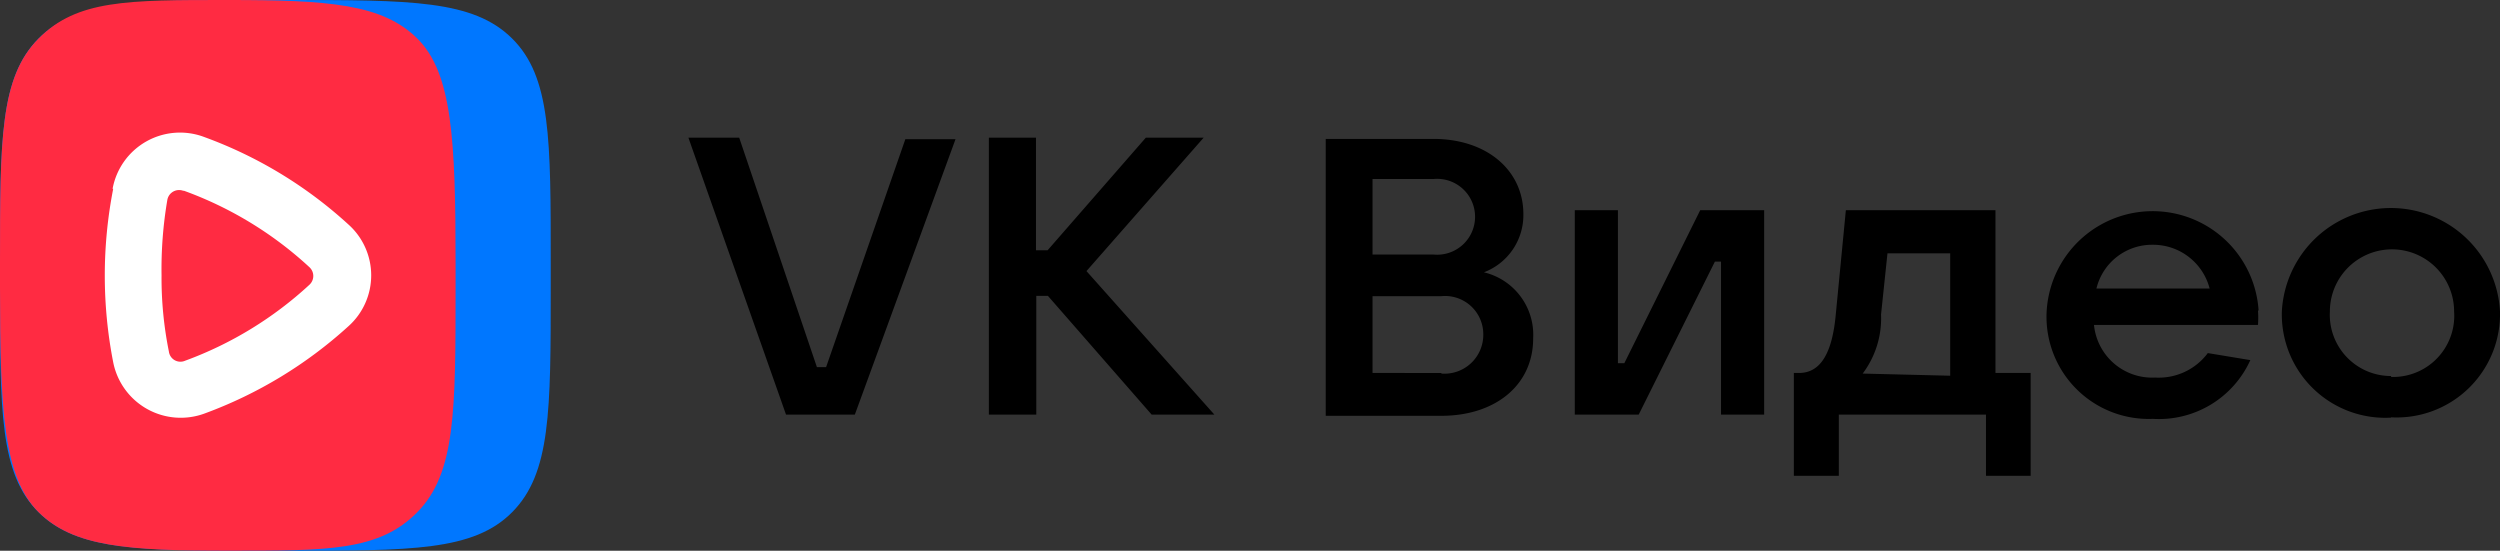
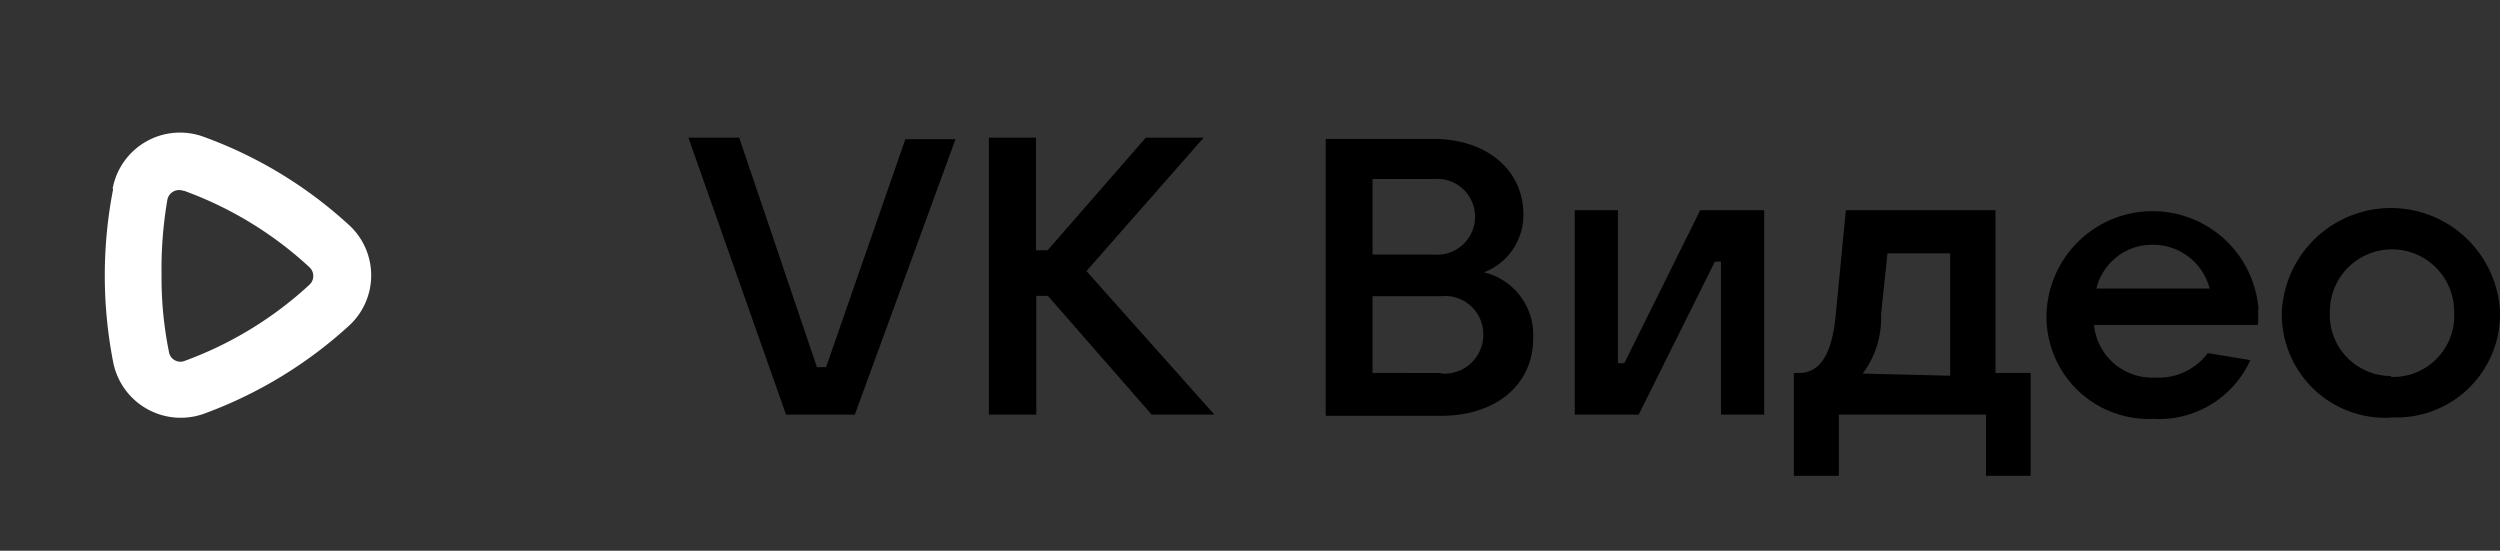
<svg xmlns="http://www.w3.org/2000/svg" viewBox="0 0 81.71 18">
  <rect x="0" y="0" width="81.71" height="18" fill="#333333" stroke="none" />
  <defs>
    <style>.b7fff5ea-e45a-4f18-a2f4-7b659e8c57c3{fill:#07f;}.a0c21da2-9ca8-4c85-bd48-cbc5ea9a26f1,.b7405ebb-291b-4e84-9df9-af2caa30d03d,.b7fff5ea-e45a-4f18-a2f4-7b659e8c57c3,.ed149704-d19d-4693-97f9-4556ee0c9062{fill-rule:evenodd;}.b7405ebb-291b-4e84-9df9-af2caa30d03d{fill:#ff2b42;}.a0c21da2-9ca8-4c85-bd48-cbc5ea9a26f1{fill:#fff;}</style>
  </defs>
  <title>5-Ресурс 2</title>
  <g id="f599dfba-3996-48ca-8571-754dc8b7310d" data-name="Слой 2">
    <g id="a0b563c8-9e46-495a-9fbd-7403c51a8e56" data-name="Слой 1">
-       <path class="b7fff5ea-e45a-4f18-a2f4-7b659e8c57c3" d="M18,9.38c0,4.06,0,6.09-1.26,7.36S13.44,18,9.37,18H8.62c-4.06,0-6.09,0-7.36-1.26S0,13.44,0,9.38V8.62C0,4.56,0,2.53,1.26,1.26S4.56,0,8.62,0h.75c4.07,0,6.1,0,7.37,1.26S18,4.56,18,8.62Z" />
-       <path class="b7405ebb-291b-4e84-9df9-af2caa30d03d" d="M7.45,0c3.3,0,5.05.13,6.19,1.26s1.25,3.3,1.25,7.36v.76c0,4.06,0,6.09-1.25,7.36S10.74,18,7.45,18s-5.05-.13-6.19-1.26S0,13.44,0,9.38V8.62C0,4.56,0,2.53,1.26,1.26S4.16,0,7.45,0Z" />
      <path class="a0c21da2-9ca8-4c85-bd48-cbc5ea9a26f1" d="M6,6.24a.39.39,0,0,0-.53.29A13.45,13.45,0,0,0,5.28,9a12.09,12.09,0,0,0,.24,2.49.38.38,0,0,0,.53.3,12.14,12.14,0,0,0,4.06-2.48.39.39,0,0,0,0-.58A12.13,12.13,0,0,0,6,6.23ZM3.68,6.17a2.24,2.24,0,0,1,3-1.69,14.15,14.15,0,0,1,4.7,2.85,2.23,2.23,0,0,1,0,3.34,14.3,14.3,0,0,1-4.68,2.84,2.25,2.25,0,0,1-3-1.67,14.75,14.75,0,0,1,0-5.67Z" />
      <path class="ed149704-d19d-4693-97f9-4556ee0c9062" d="M25.69,13.55h2.25l3.29-9H29.59L27,12H26.7L24.16,4.5H22.5l3.19,9.05Zm14,0L35.51,8.86,39.34,4.5H37.45L34.24,8.18h-.38V4.5H32.32v9.05h1.55V9.67h.38l3.39,3.88ZM48.5,8.9A2,2,0,0,0,49.79,7c0-1.43-1.19-2.46-2.94-2.46H43.33v9.05h3.78c1.76,0,3-1,3-2.53A2.1,2.1,0,0,0,48.5,8.9ZM44.86,5.85h2a1.24,1.24,0,1,1,0,2.47h-2V5.85Zm2.25,6.34H44.86V9.68h2.25a1.25,1.25,0,0,1,1.37,1.25,1.27,1.27,0,0,1-1.37,1.28v0Zm4.35,1.36h2.1l2.49-5h.2v5h1.41V6.87H55.57l-2.48,5h-.21V6.87H51.47v6.68Zm7.17,2H60.1v-2h4.81v2h1.46V12.19H65.22V6.87H60.33L60,10.28c-.11,1.21-.47,1.91-1.2,1.91h-.17v3.34Zm2.25-3.34a3,3,0,0,0,.6-1.93l.21-2h2.05v4Zm12.94-2.06a3.47,3.47,0,0,0-6.93.08,3.34,3.34,0,0,0,3.47,3.46,3.28,3.28,0,0,0,3.19-1.92l-1.39-.23a2,2,0,0,1-1.72.8,1.91,1.91,0,0,1-2-1.72h5.36a3.28,3.28,0,0,0,0-.47ZM70.35,8a1.91,1.91,0,0,1,1.87,1.43h-3.7A1.87,1.87,0,0,1,70.36,8Zm7.8,5.64a3.38,3.38,0,0,0,3.56-3.46,3.57,3.57,0,0,0-7.13,0,3.38,3.38,0,0,0,3.57,3.47Zm0-1.35a2,2,0,0,1-2-2.11,2,2,0,1,1,4.06,0A2,2,0,0,1,78.15,12.32Z" />
    </g>
  </g>
</svg>